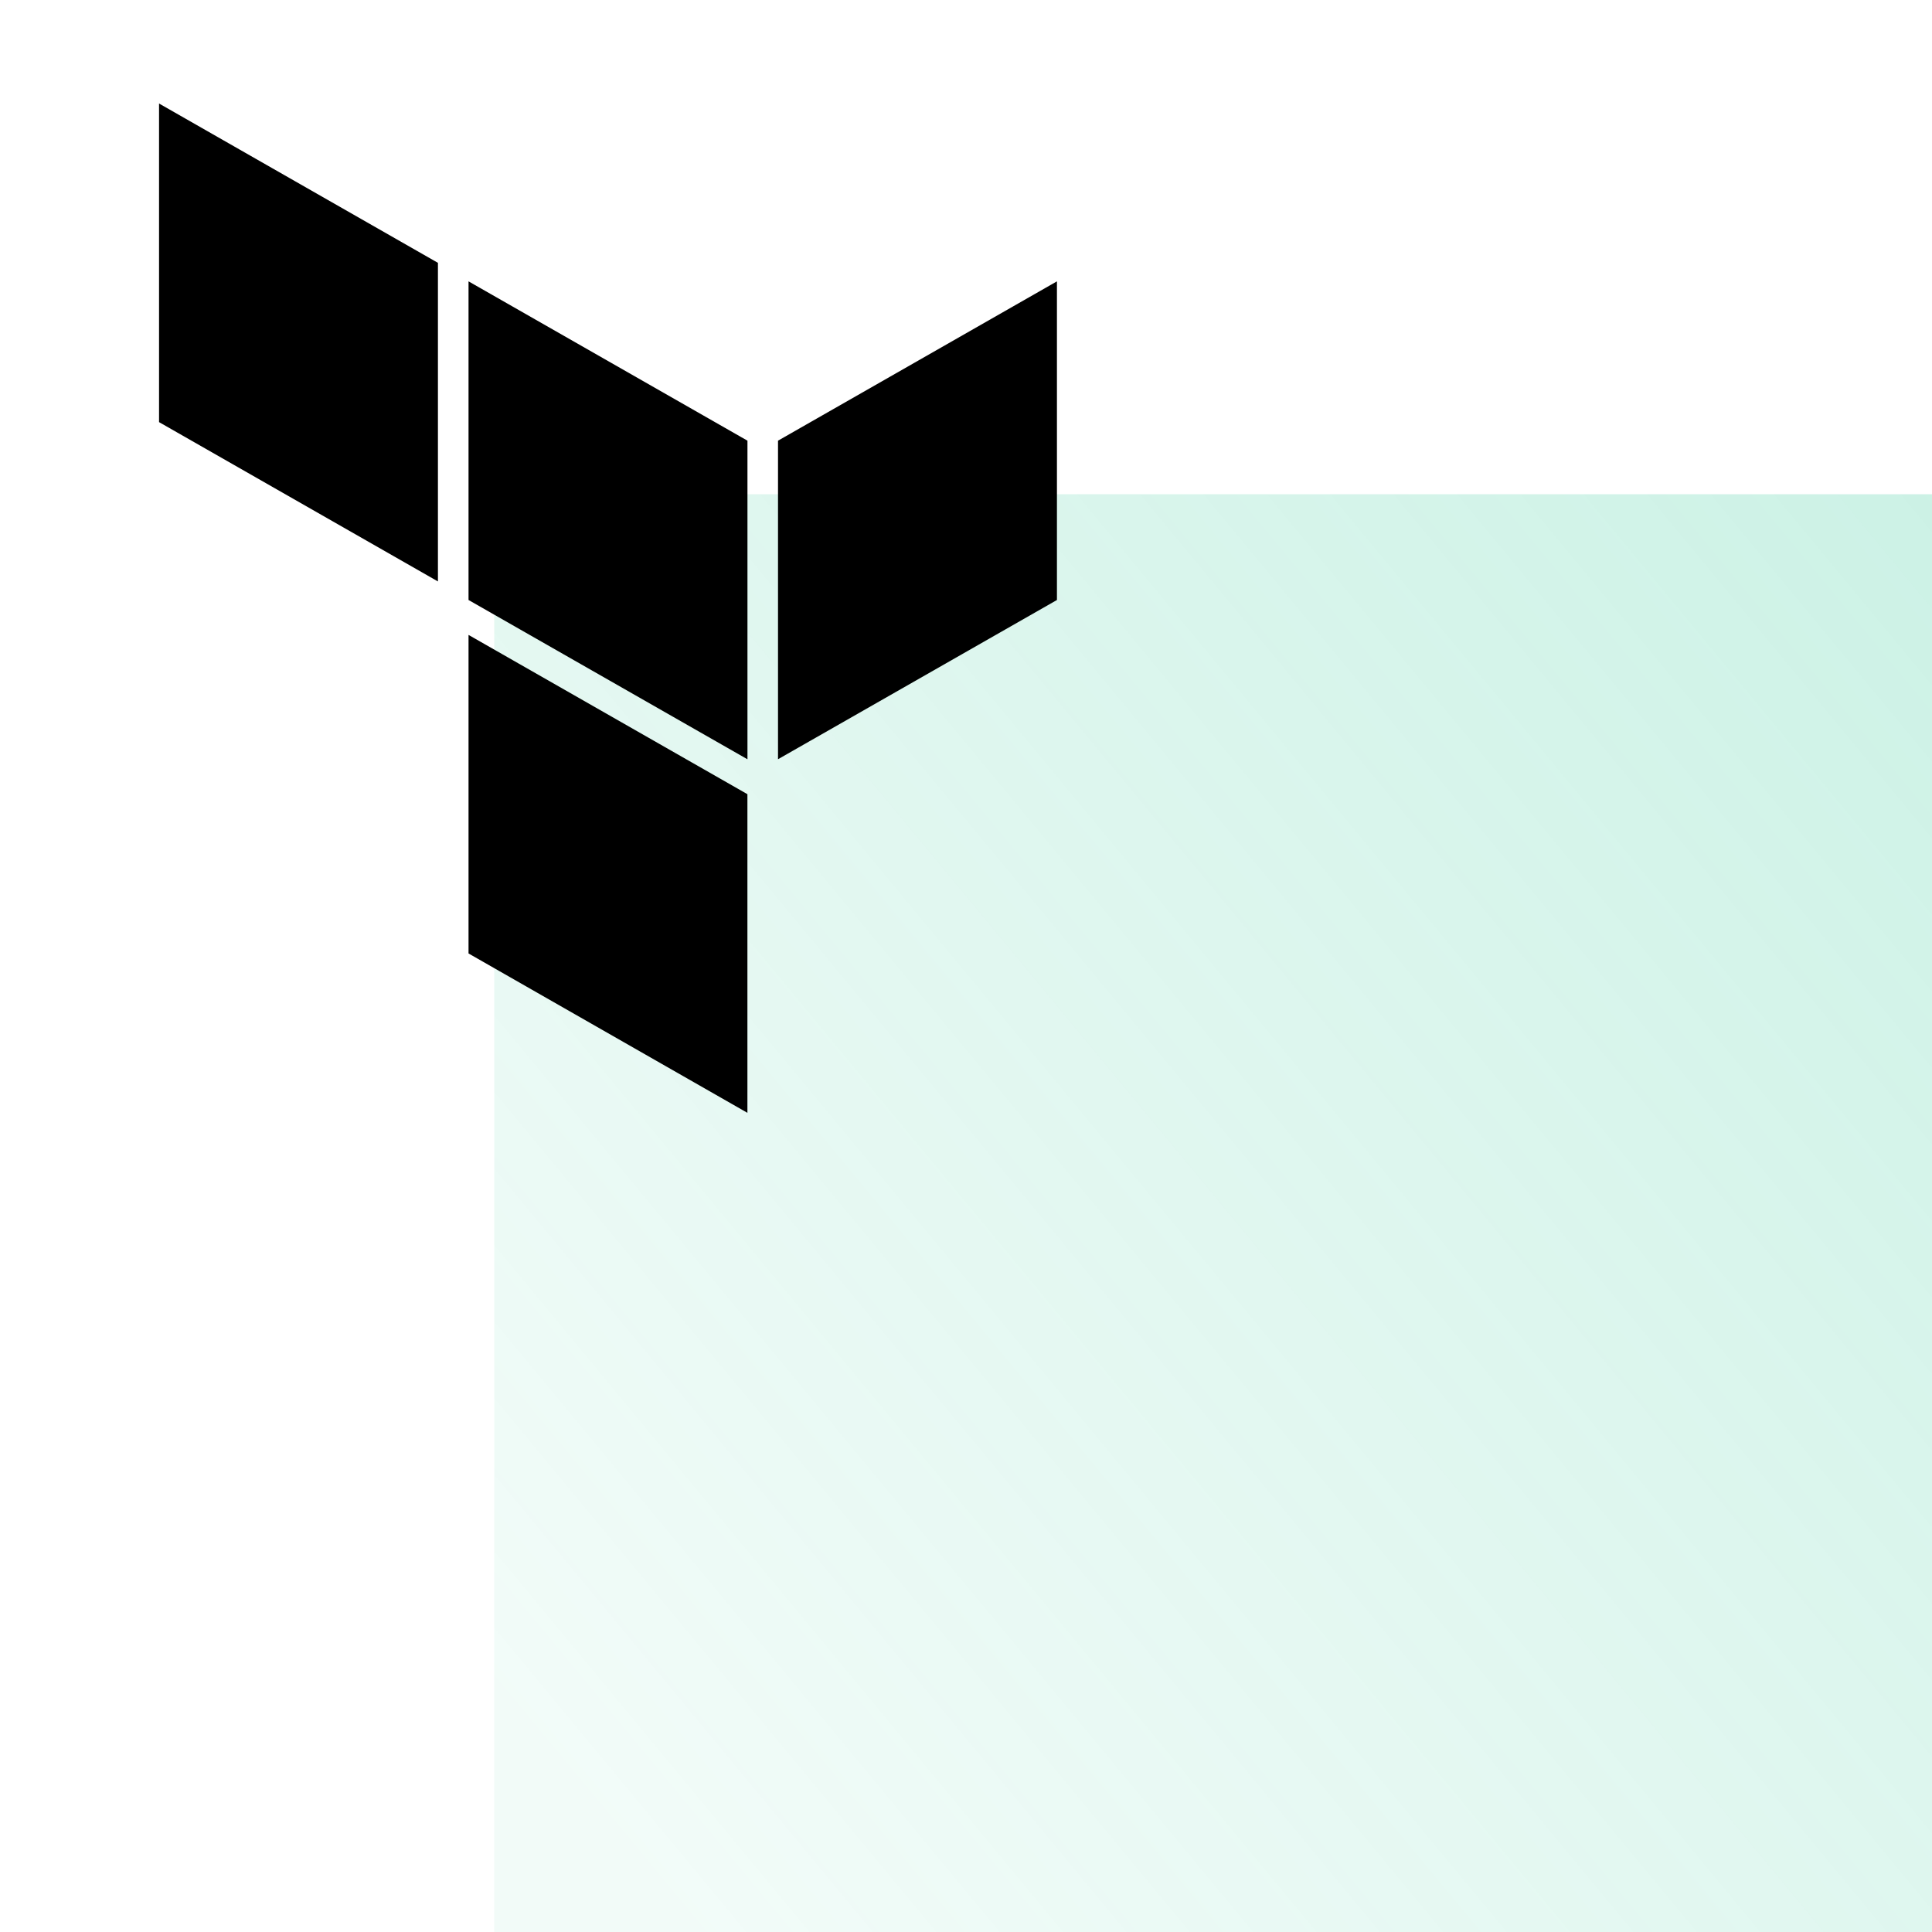
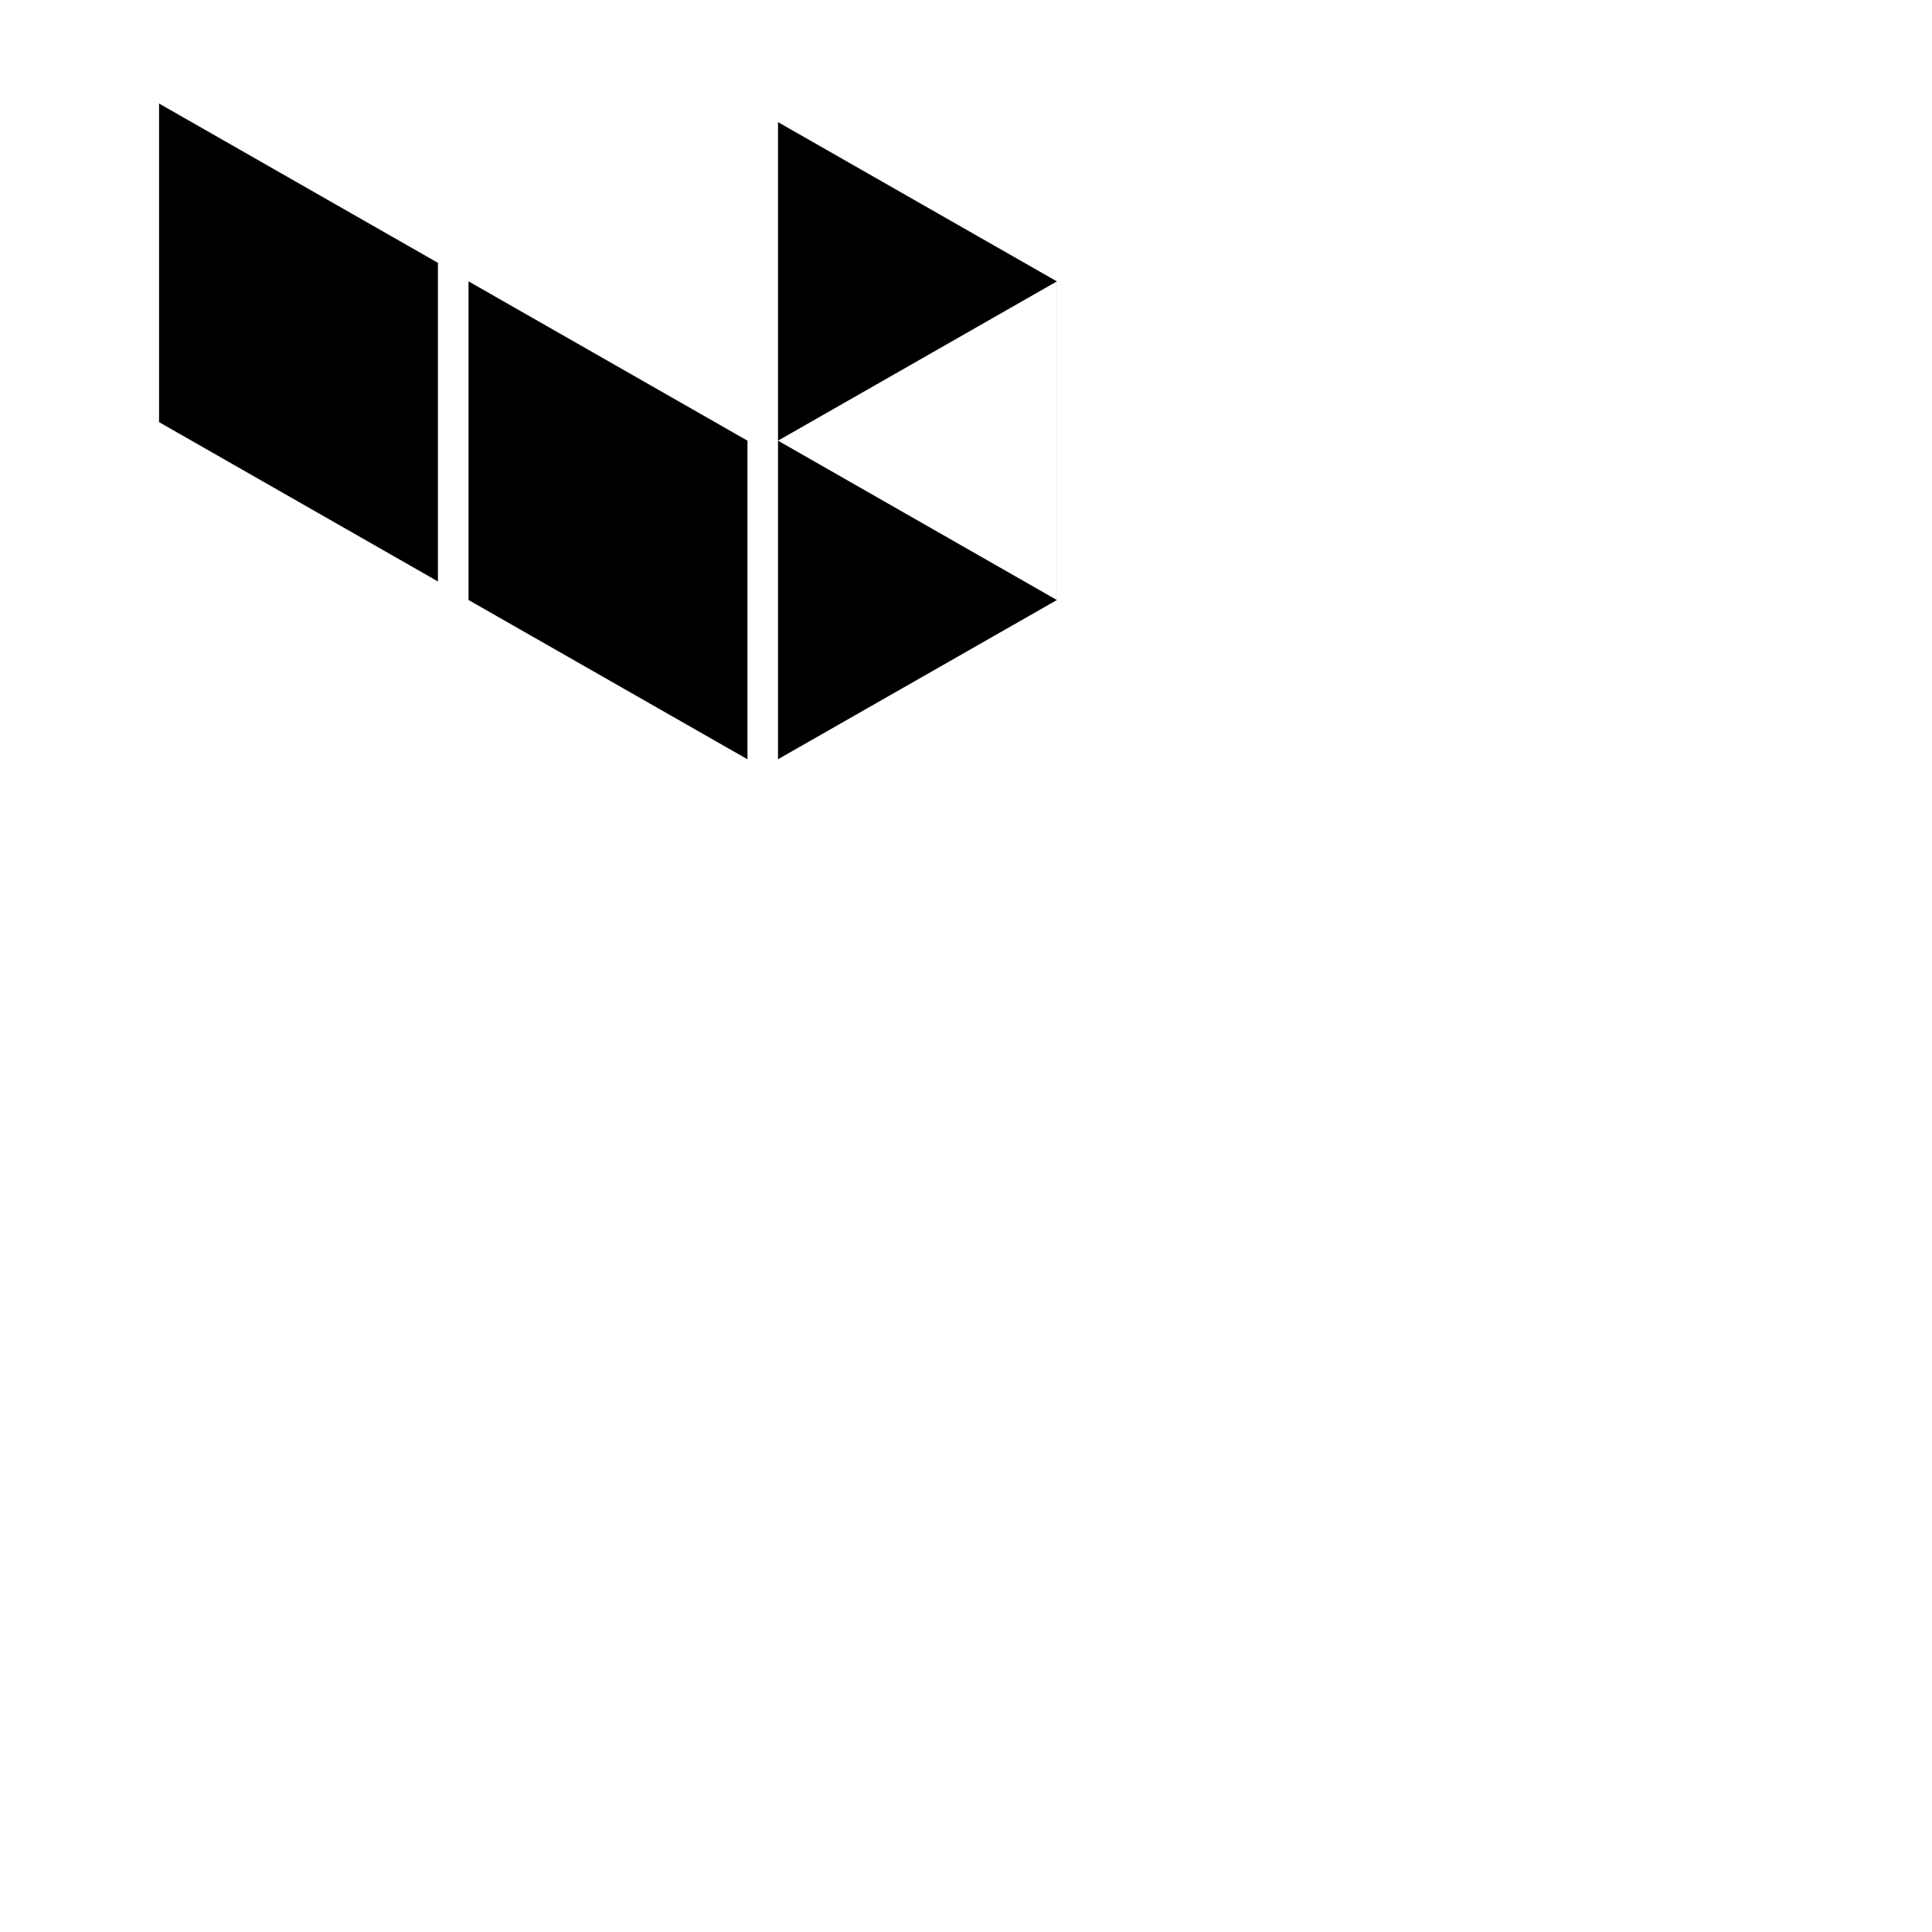
<svg xmlns="http://www.w3.org/2000/svg" width="43" height="43" fill="none" viewBox="0 0 43 43">
-   <path fill="url(#paint0_linear)" d="M11 11h32v32H11z" />
-   <path fill-rule="evenodd" clip-rule="evenodd" d="M17.316 9.808v7.09l6.208-3.544V6.262l-6.208 3.546zM10.428 21.221l6.207 3.547v-7.092l-6.207-3.545v7.09zM3.54 9.395l6.207 3.546V5.85L3.54 2.304v7.09zm6.888-3.133v7.092l6.208 3.545V9.808l-6.208-3.546z" fill="#000" />
+   <path fill-rule="evenodd" clip-rule="evenodd" d="M17.316 9.808v7.09l6.208-3.544V6.262l-6.208 3.546zl6.207 3.547v-7.092l-6.207-3.545v7.09zM3.54 9.395l6.207 3.546V5.85L3.54 2.304v7.09zm6.888-3.133v7.092l6.208 3.545V9.808l-6.208-3.546z" fill="#000" />
  <defs>
    <linearGradient id="paint0_linear" x1="11" y1="37.5" x2="43" y2="11" gradientUnits="userSpaceOnUse">
      <stop stop-color="#00BC7F" stop-opacity=".05" />
      <stop offset="1" stop-color="#00BC7F" stop-opacity=".2" />
    </linearGradient>
  </defs>
</svg>